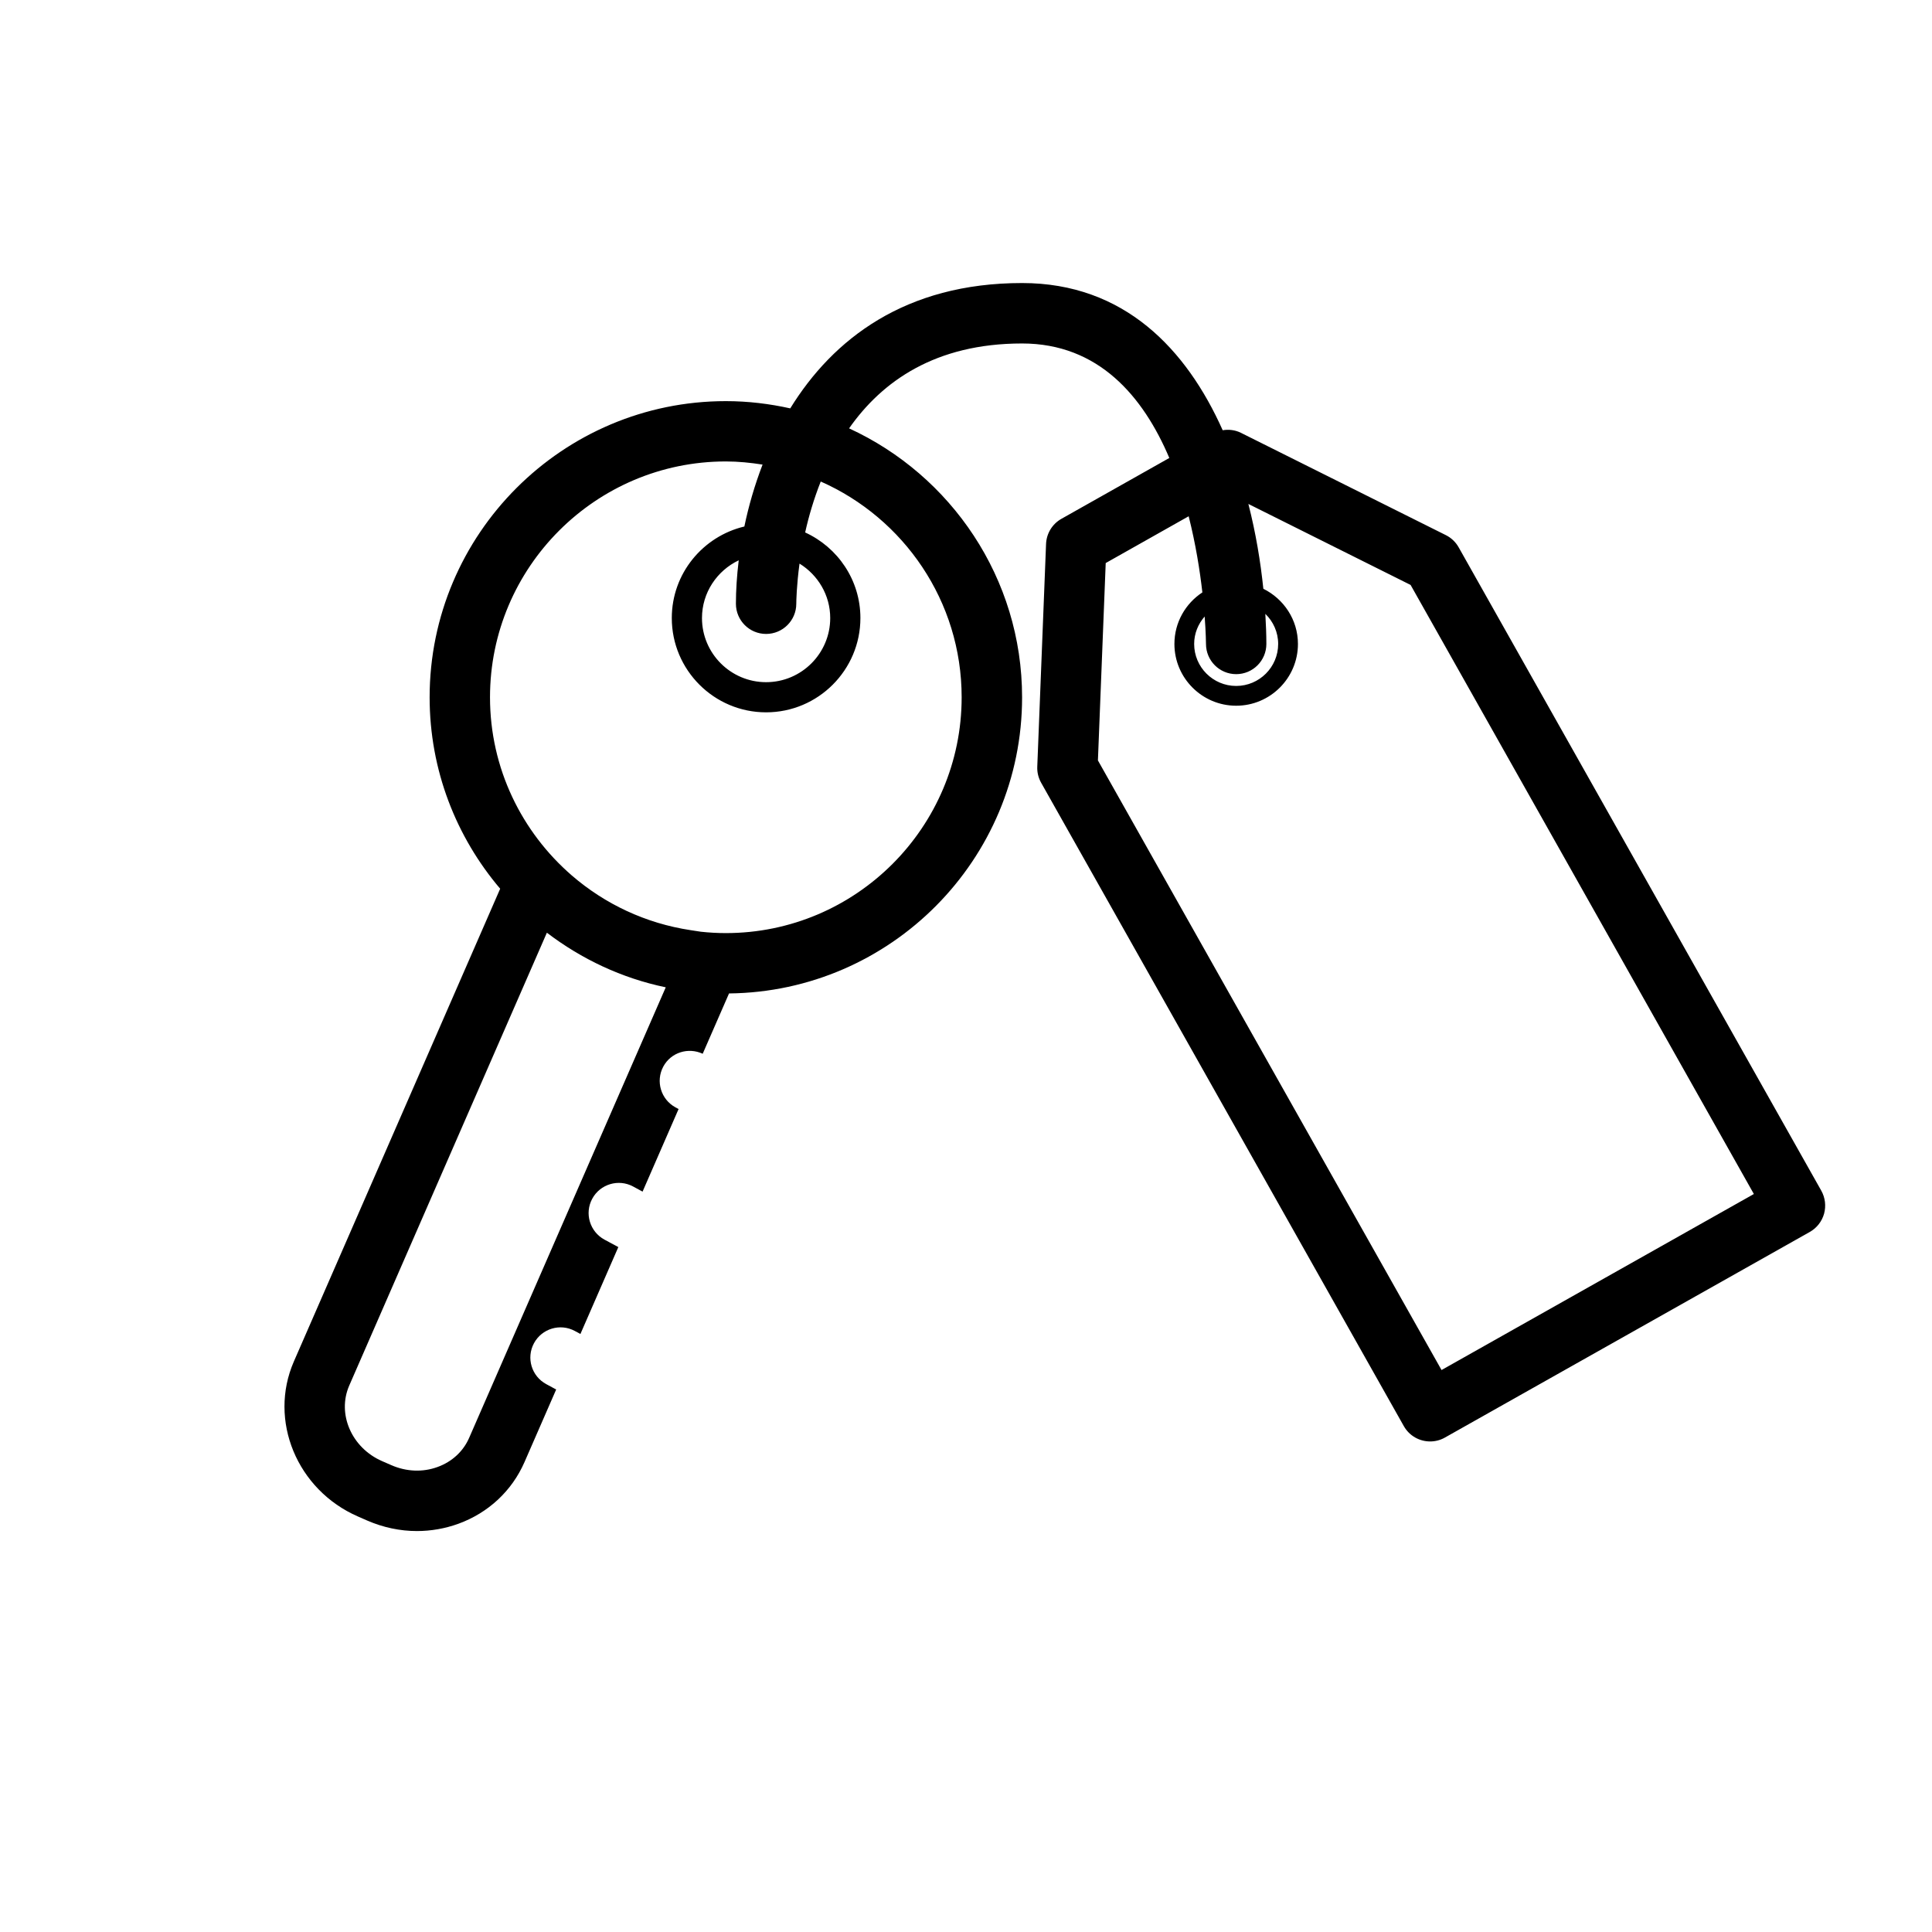
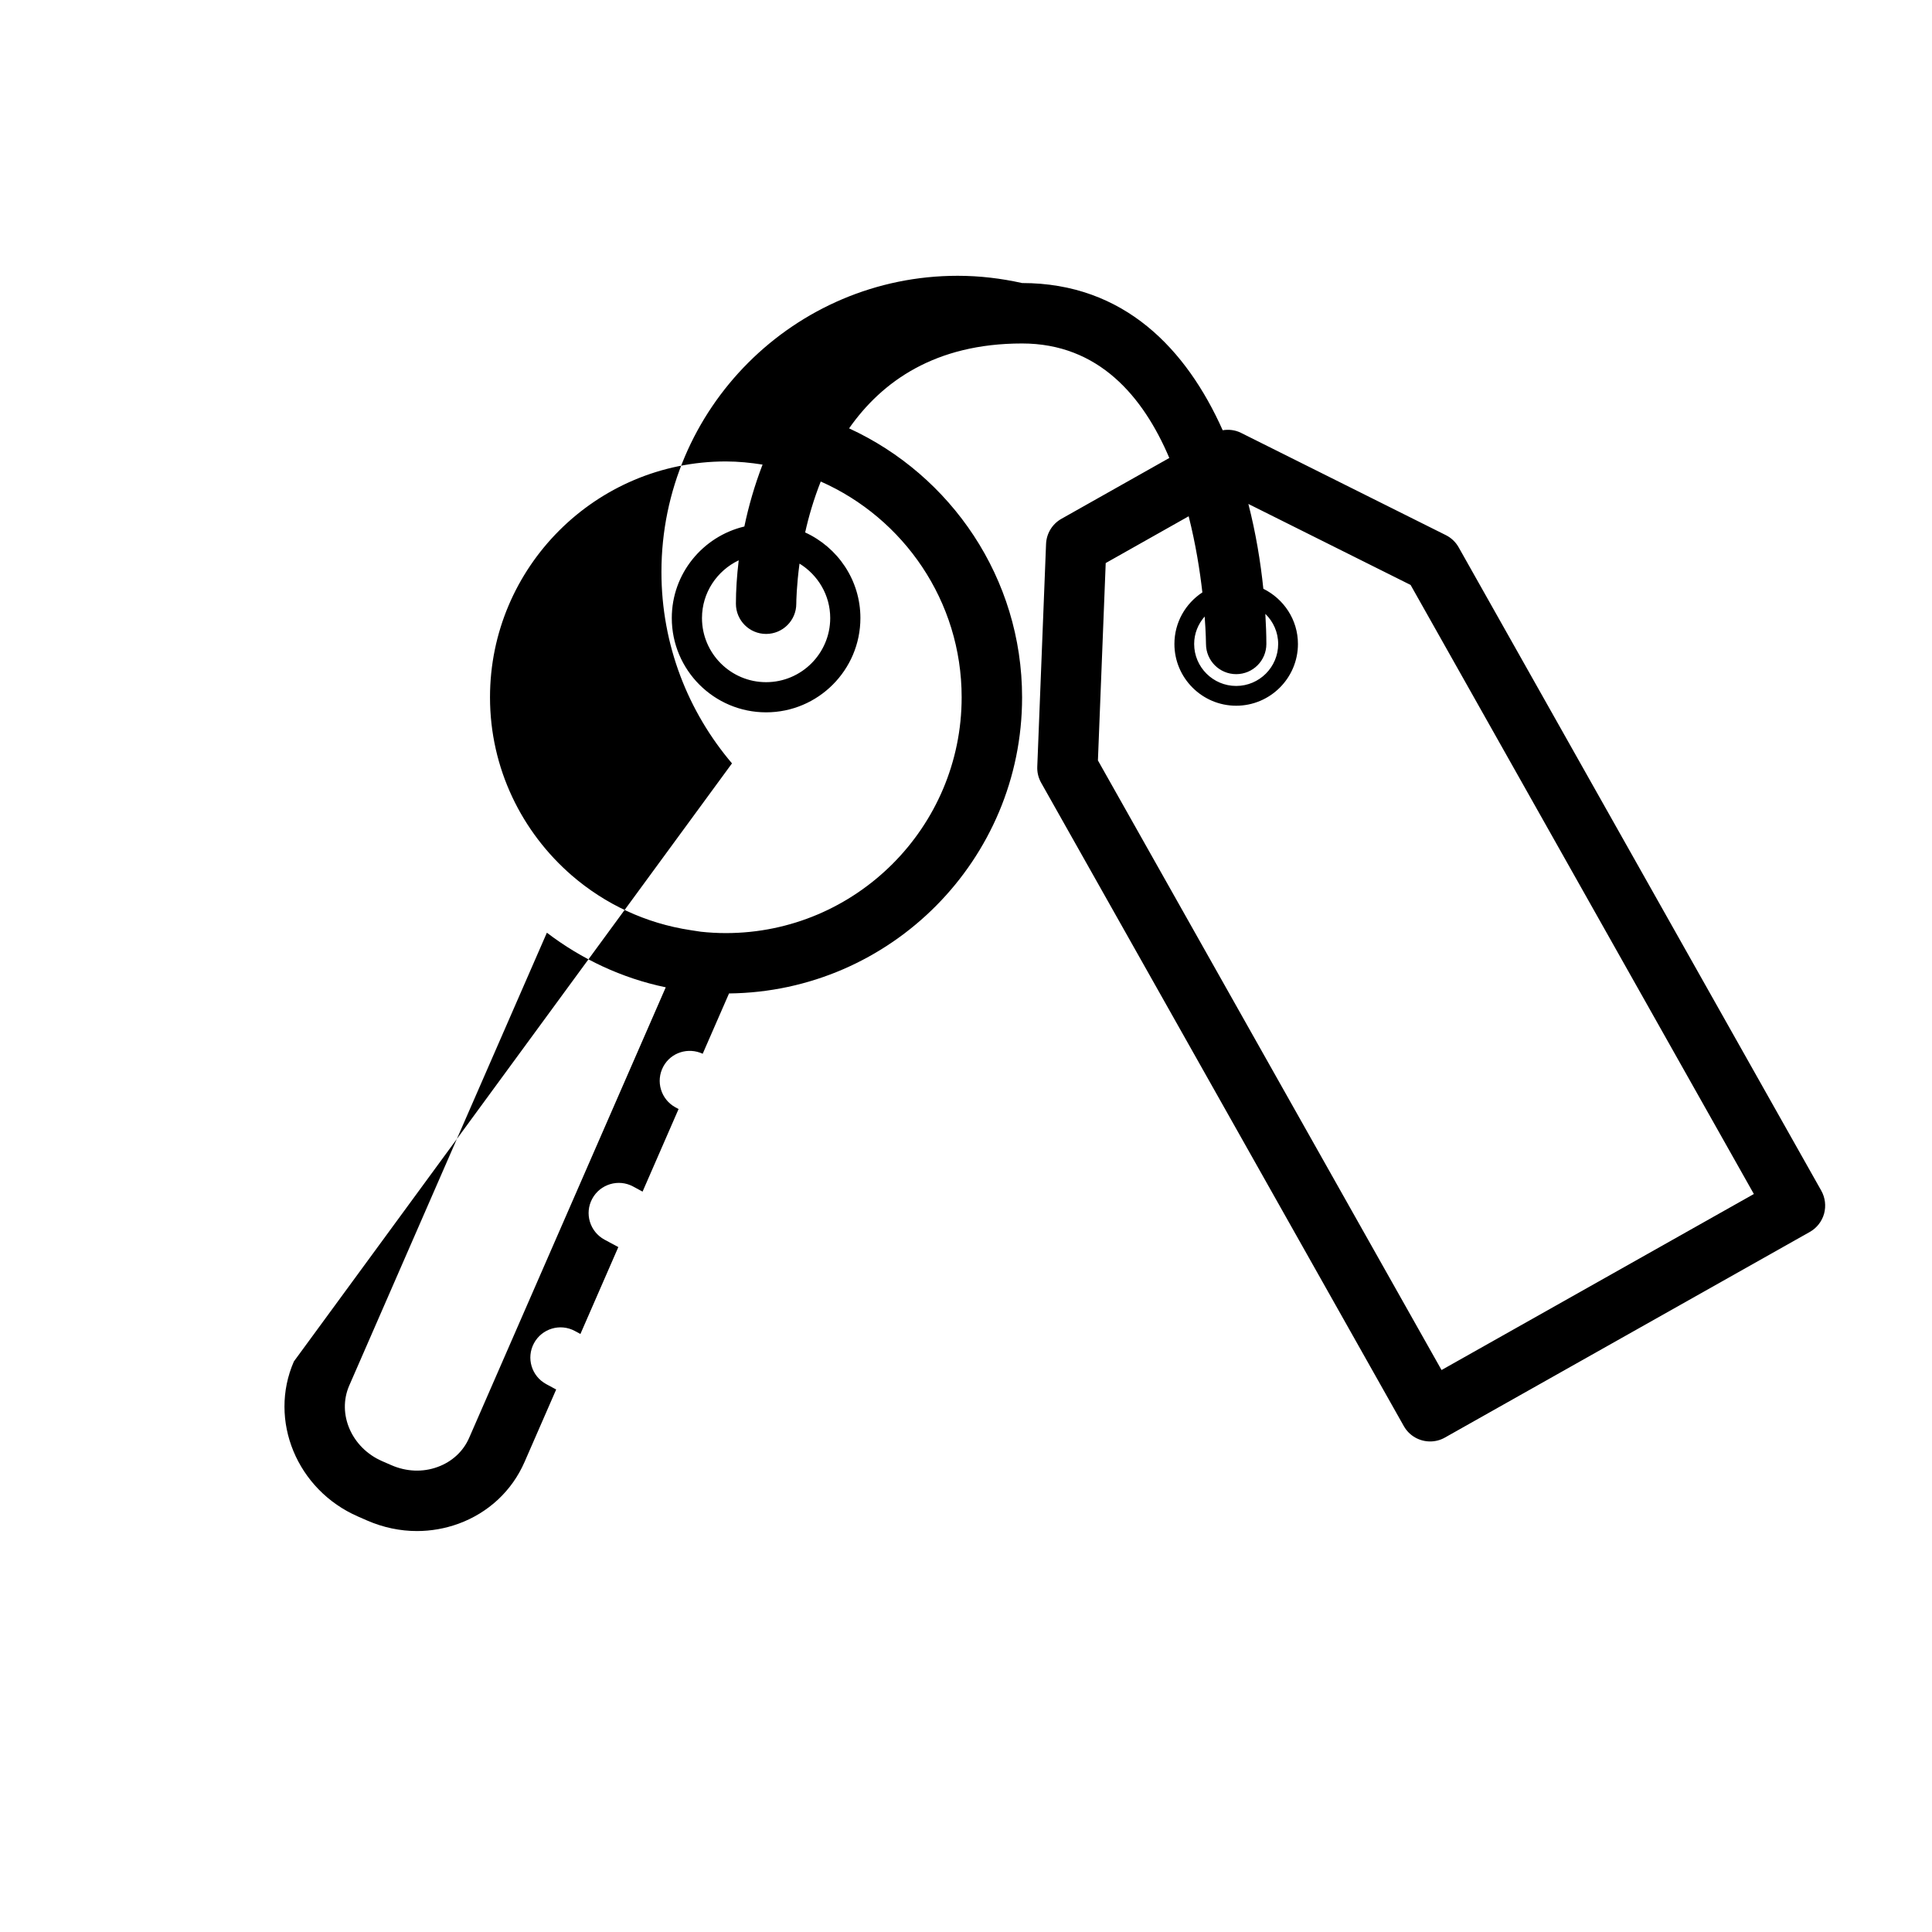
<svg xmlns="http://www.w3.org/2000/svg" version="1.1" id="Capa_1" x="0px" y="0px" width="64px" height="64px" viewBox="0 0 64 64" enable-background="new 0 0 64 64" xml:space="preserve">
-   <path d="M60.332,39.442L48.319,18.129c-0.098-0.174-0.246-0.314-0.425-0.403l-6.788-3.389c-0.189-0.094-0.399-0.118-0.603-0.085  c-1.197-2.678-3.257-4.876-6.646-4.876c-3.87,0-6.263,1.855-7.679,4.152c-0.688-0.153-1.4-0.24-2.133-0.24  c-5.41,0-9.813,4.402-9.813,9.812c0,2.417,0.883,4.629,2.337,6.34L9.735,45.1c-0.851,1.951,0.102,4.256,2.125,5.137l0.304,0.133  c0.529,0.23,1.089,0.348,1.647,0.348c0.466,0,0.93-0.081,1.375-0.242c0.994-0.363,1.771-1.089,2.188-2.041l1.05-2.406l-0.329-0.178  c-0.486-0.262-0.669-0.867-0.407-1.354s0.869-0.669,1.354-0.407l0.185,0.1l1.256-2.879l-0.458-0.246  c-0.486-0.263-0.669-0.869-0.407-1.354c0.262-0.487,0.87-0.668,1.354-0.407l0.314,0.17l1.193-2.736l-0.099-0.053  c-0.486-0.262-0.669-0.867-0.407-1.354c0.253-0.471,0.828-0.646,1.305-0.424l0.872-1.998c5.361-0.057,9.708-4.432,9.708-9.807  c0-3.953-2.355-7.359-5.731-8.912c1.089-1.554,2.851-2.812,5.731-2.812c2.535,0,4.013,1.757,4.877,3.793l-3.575,2.016  c-0.302,0.17-0.494,0.485-0.508,0.832l-0.291,7.379c-0.008,0.186,0.037,0.369,0.128,0.531l12.014,21.312  c0.184,0.326,0.522,0.509,0.872,0.509c0.166,0,0.335-0.041,0.49-0.129l12.088-6.812c0.23-0.13,0.4-0.347,0.472-0.603  C60.495,39.947,60.462,39.674,60.332,39.442z M15.541,47.631c-0.195,0.447-0.565,0.789-1.041,0.963  c-0.493,0.182-1.038,0.159-1.537-0.059l-0.305-0.133c-1.011-0.44-1.499-1.563-1.089-2.504l6.547-15.001  c1.145,0.872,2.479,1.507,3.938,1.809L15.541,47.631z M31.856,23.098c0,4.308-3.505,7.812-7.812,7.812  c-0.278,0-0.554-0.016-0.825-0.045l-0.34-0.052c-1.492-0.225-2.845-0.868-3.937-1.812c-1.656-1.434-2.71-3.546-2.71-5.903  c0-4.308,3.505-7.812,7.812-7.812c0.415,0,0.82,0.042,1.217,0.104c-0.265,0.689-0.464,1.381-0.603,2.051  c-1.375,0.327-2.404,1.558-2.404,3.032c0,1.723,1.401,3.124,3.124,3.124s3.124-1.402,3.124-3.124c0-1.26-0.753-2.342-1.83-2.835  c0.117-0.529,0.285-1.102,0.516-1.687C29.933,17.165,31.856,19.91,31.856,23.098z M25.378,21c0.552,0,1-0.448,1-1  c0-0.082,0.009-0.599,0.107-1.33c0.607,0.375,1.017,1.04,1.017,1.804c0,1.171-0.953,2.124-2.124,2.124s-2.124-0.953-2.124-2.124  c0-0.845,0.5-1.571,1.217-1.913c-0.062,0.514-0.093,1-0.093,1.438C24.378,20.552,24.826,21,25.378,21z M39.95,21.333  c0.001,0.552,0.448,0.999,1,0.999h0.001c0.552,0,0.999-0.448,0.999-1c0-0.312-0.014-0.648-0.034-0.997  c0.261,0.253,0.425,0.606,0.425,0.997c0,0.767-0.624,1.391-1.391,1.391s-1.392-0.624-1.392-1.391c0-0.349,0.134-0.665,0.348-0.909  C39.947,20.97,39.95,21.315,39.95,21.333z M47.753,45.384L36.37,25.19l0.258-6.538l2.748-1.55c0.233,0.919,0.372,1.802,0.454,2.522  c-0.557,0.366-0.926,0.993-0.926,1.708c0,1.128,0.918,2.046,2.046,2.046s2.046-0.918,2.046-2.046c0-0.804-0.471-1.494-1.146-1.828  c-0.092-0.89-0.249-1.847-0.496-2.81l5.374,2.683l11.371,20.176L47.753,45.384z" />
+   <path d="M60.332,39.442L48.319,18.129c-0.098-0.174-0.246-0.314-0.425-0.403l-6.788-3.389c-0.189-0.094-0.399-0.118-0.603-0.085  c-1.197-2.678-3.257-4.876-6.646-4.876c-0.688-0.153-1.4-0.24-2.133-0.24  c-5.41,0-9.813,4.402-9.813,9.812c0,2.417,0.883,4.629,2.337,6.34L9.735,45.1c-0.851,1.951,0.102,4.256,2.125,5.137l0.304,0.133  c0.529,0.23,1.089,0.348,1.647,0.348c0.466,0,0.93-0.081,1.375-0.242c0.994-0.363,1.771-1.089,2.188-2.041l1.05-2.406l-0.329-0.178  c-0.486-0.262-0.669-0.867-0.407-1.354s0.869-0.669,1.354-0.407l0.185,0.1l1.256-2.879l-0.458-0.246  c-0.486-0.263-0.669-0.869-0.407-1.354c0.262-0.487,0.87-0.668,1.354-0.407l0.314,0.17l1.193-2.736l-0.099-0.053  c-0.486-0.262-0.669-0.867-0.407-1.354c0.253-0.471,0.828-0.646,1.305-0.424l0.872-1.998c5.361-0.057,9.708-4.432,9.708-9.807  c0-3.953-2.355-7.359-5.731-8.912c1.089-1.554,2.851-2.812,5.731-2.812c2.535,0,4.013,1.757,4.877,3.793l-3.575,2.016  c-0.302,0.17-0.494,0.485-0.508,0.832l-0.291,7.379c-0.008,0.186,0.037,0.369,0.128,0.531l12.014,21.312  c0.184,0.326,0.522,0.509,0.872,0.509c0.166,0,0.335-0.041,0.49-0.129l12.088-6.812c0.23-0.13,0.4-0.347,0.472-0.603  C60.495,39.947,60.462,39.674,60.332,39.442z M15.541,47.631c-0.195,0.447-0.565,0.789-1.041,0.963  c-0.493,0.182-1.038,0.159-1.537-0.059l-0.305-0.133c-1.011-0.44-1.499-1.563-1.089-2.504l6.547-15.001  c1.145,0.872,2.479,1.507,3.938,1.809L15.541,47.631z M31.856,23.098c0,4.308-3.505,7.812-7.812,7.812  c-0.278,0-0.554-0.016-0.825-0.045l-0.34-0.052c-1.492-0.225-2.845-0.868-3.937-1.812c-1.656-1.434-2.71-3.546-2.71-5.903  c0-4.308,3.505-7.812,7.812-7.812c0.415,0,0.82,0.042,1.217,0.104c-0.265,0.689-0.464,1.381-0.603,2.051  c-1.375,0.327-2.404,1.558-2.404,3.032c0,1.723,1.401,3.124,3.124,3.124s3.124-1.402,3.124-3.124c0-1.26-0.753-2.342-1.83-2.835  c0.117-0.529,0.285-1.102,0.516-1.687C29.933,17.165,31.856,19.91,31.856,23.098z M25.378,21c0.552,0,1-0.448,1-1  c0-0.082,0.009-0.599,0.107-1.33c0.607,0.375,1.017,1.04,1.017,1.804c0,1.171-0.953,2.124-2.124,2.124s-2.124-0.953-2.124-2.124  c0-0.845,0.5-1.571,1.217-1.913c-0.062,0.514-0.093,1-0.093,1.438C24.378,20.552,24.826,21,25.378,21z M39.95,21.333  c0.001,0.552,0.448,0.999,1,0.999h0.001c0.552,0,0.999-0.448,0.999-1c0-0.312-0.014-0.648-0.034-0.997  c0.261,0.253,0.425,0.606,0.425,0.997c0,0.767-0.624,1.391-1.391,1.391s-1.392-0.624-1.392-1.391c0-0.349,0.134-0.665,0.348-0.909  C39.947,20.97,39.95,21.315,39.95,21.333z M47.753,45.384L36.37,25.19l0.258-6.538l2.748-1.55c0.233,0.919,0.372,1.802,0.454,2.522  c-0.557,0.366-0.926,0.993-0.926,1.708c0,1.128,0.918,2.046,2.046,2.046s2.046-0.918,2.046-2.046c0-0.804-0.471-1.494-1.146-1.828  c-0.092-0.89-0.249-1.847-0.496-2.81l5.374,2.683l11.371,20.176L47.753,45.384z" />
</svg>